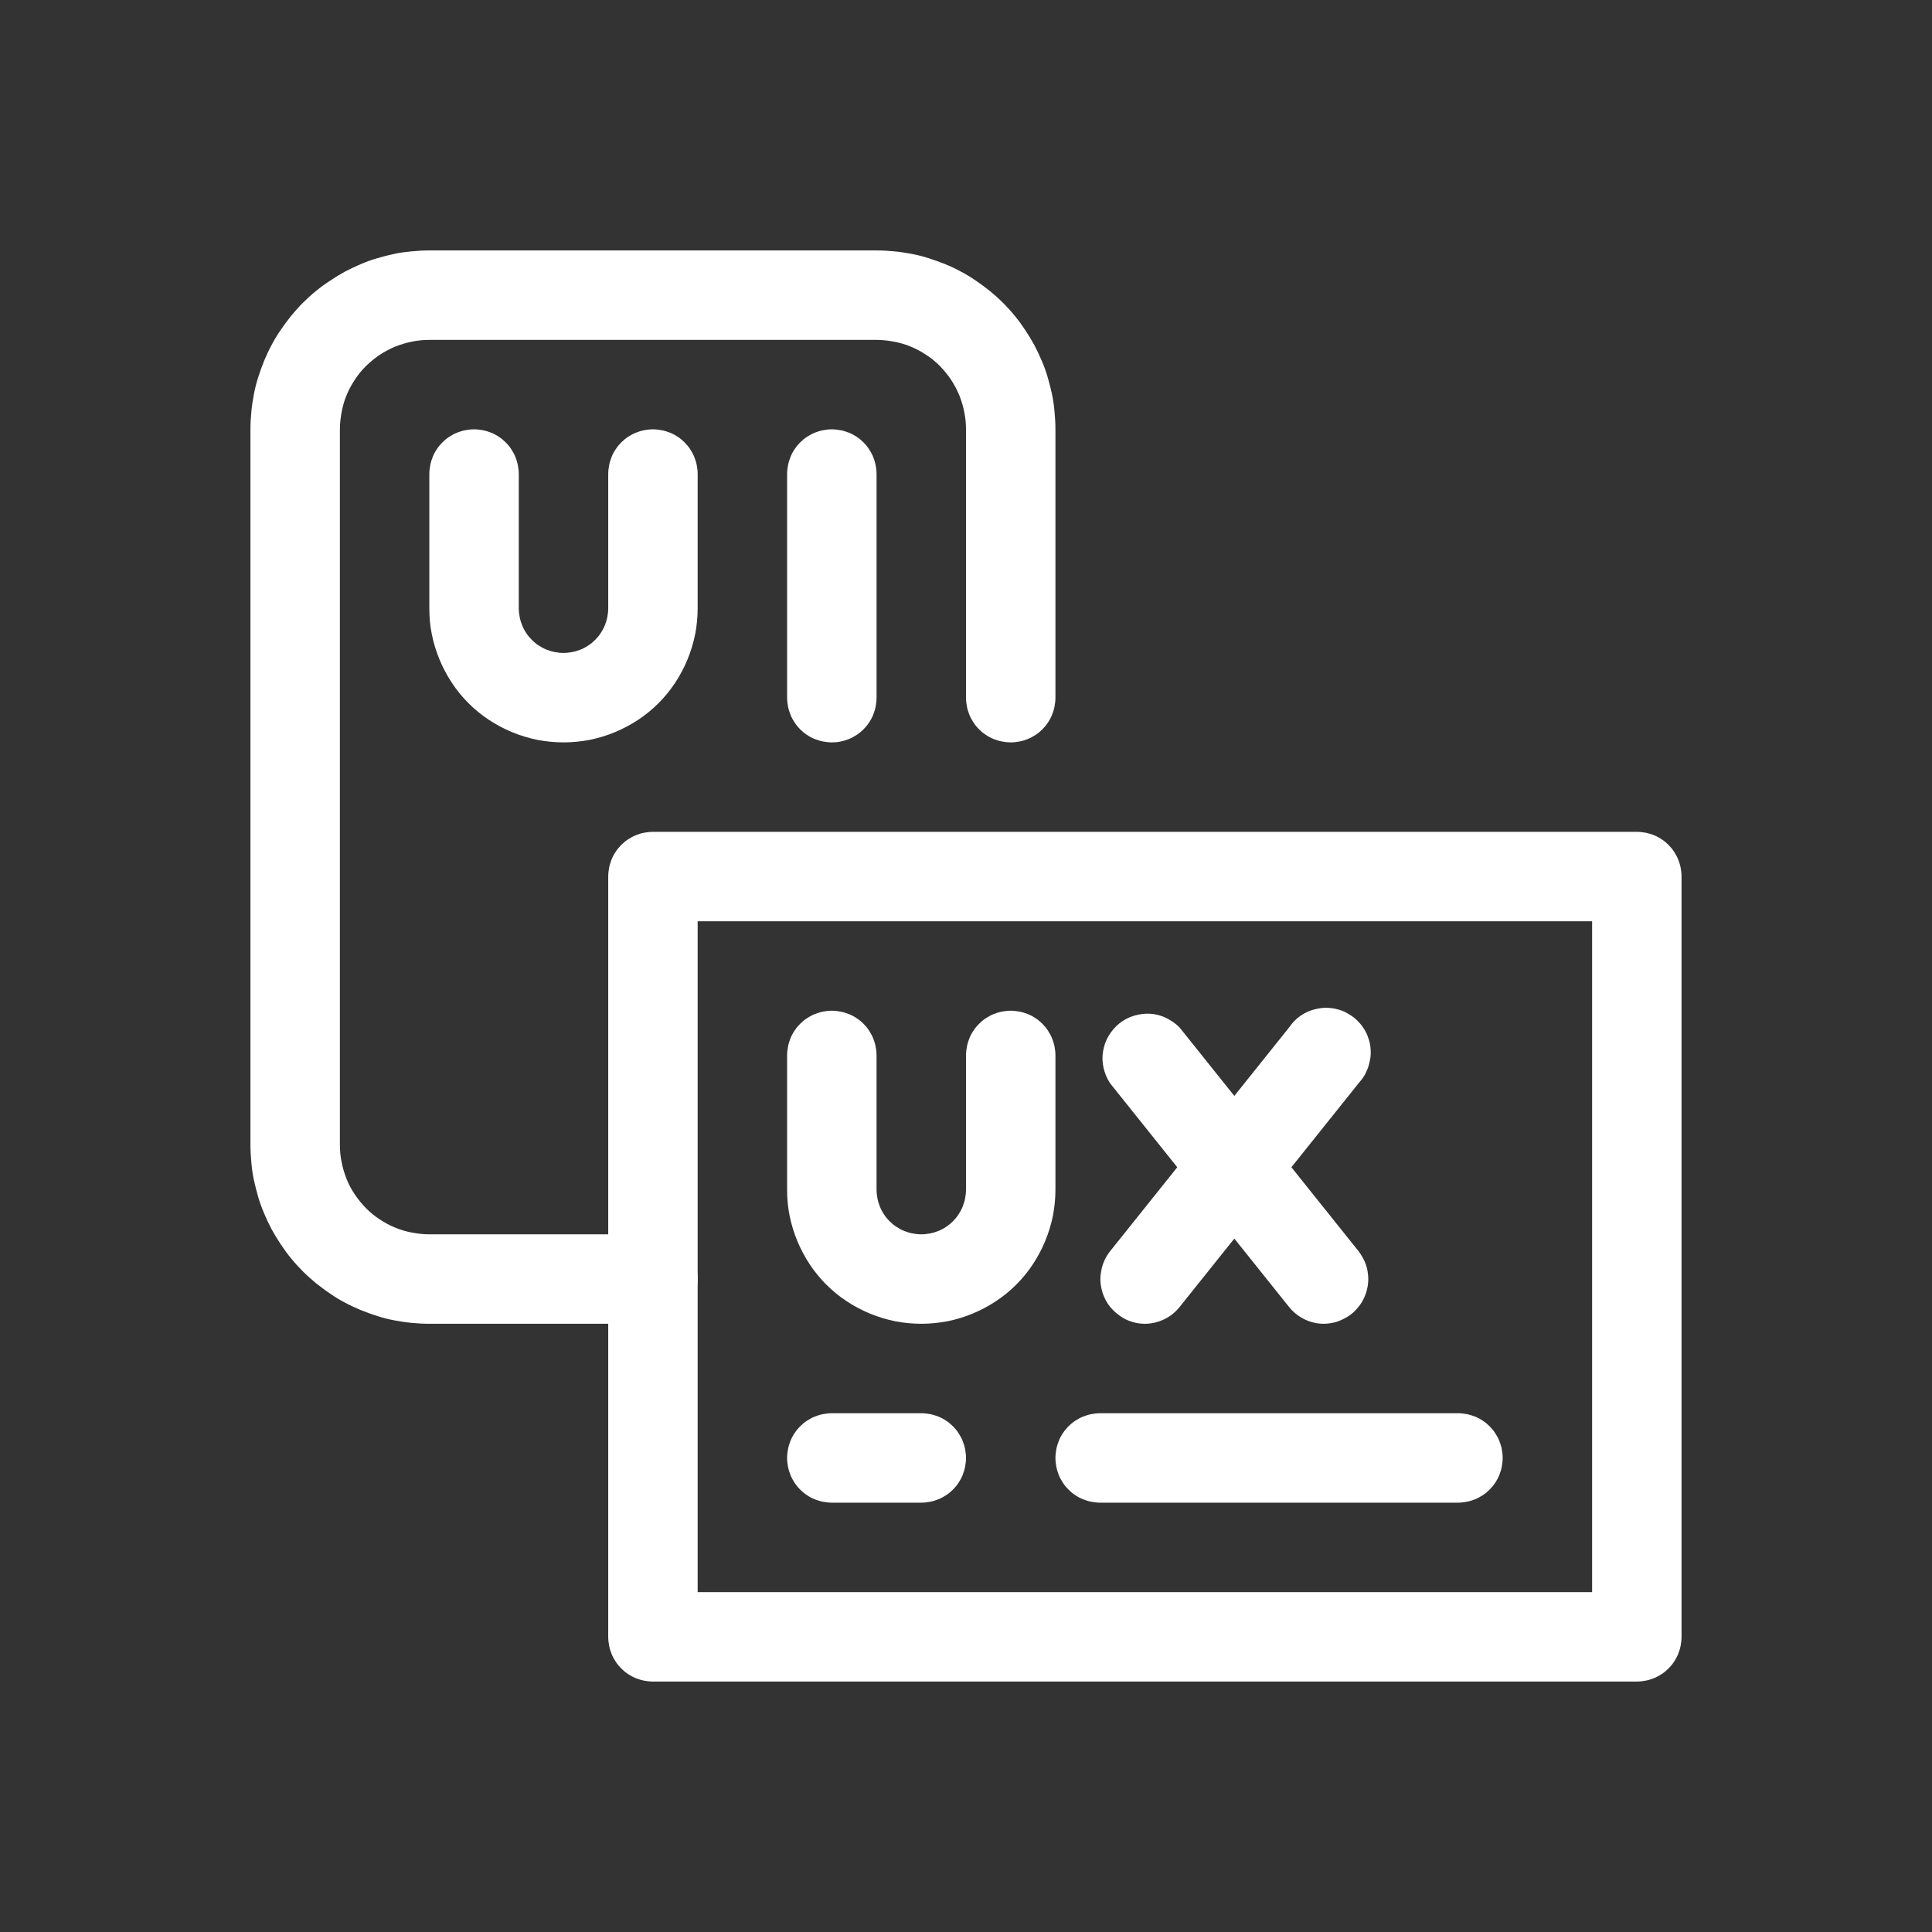
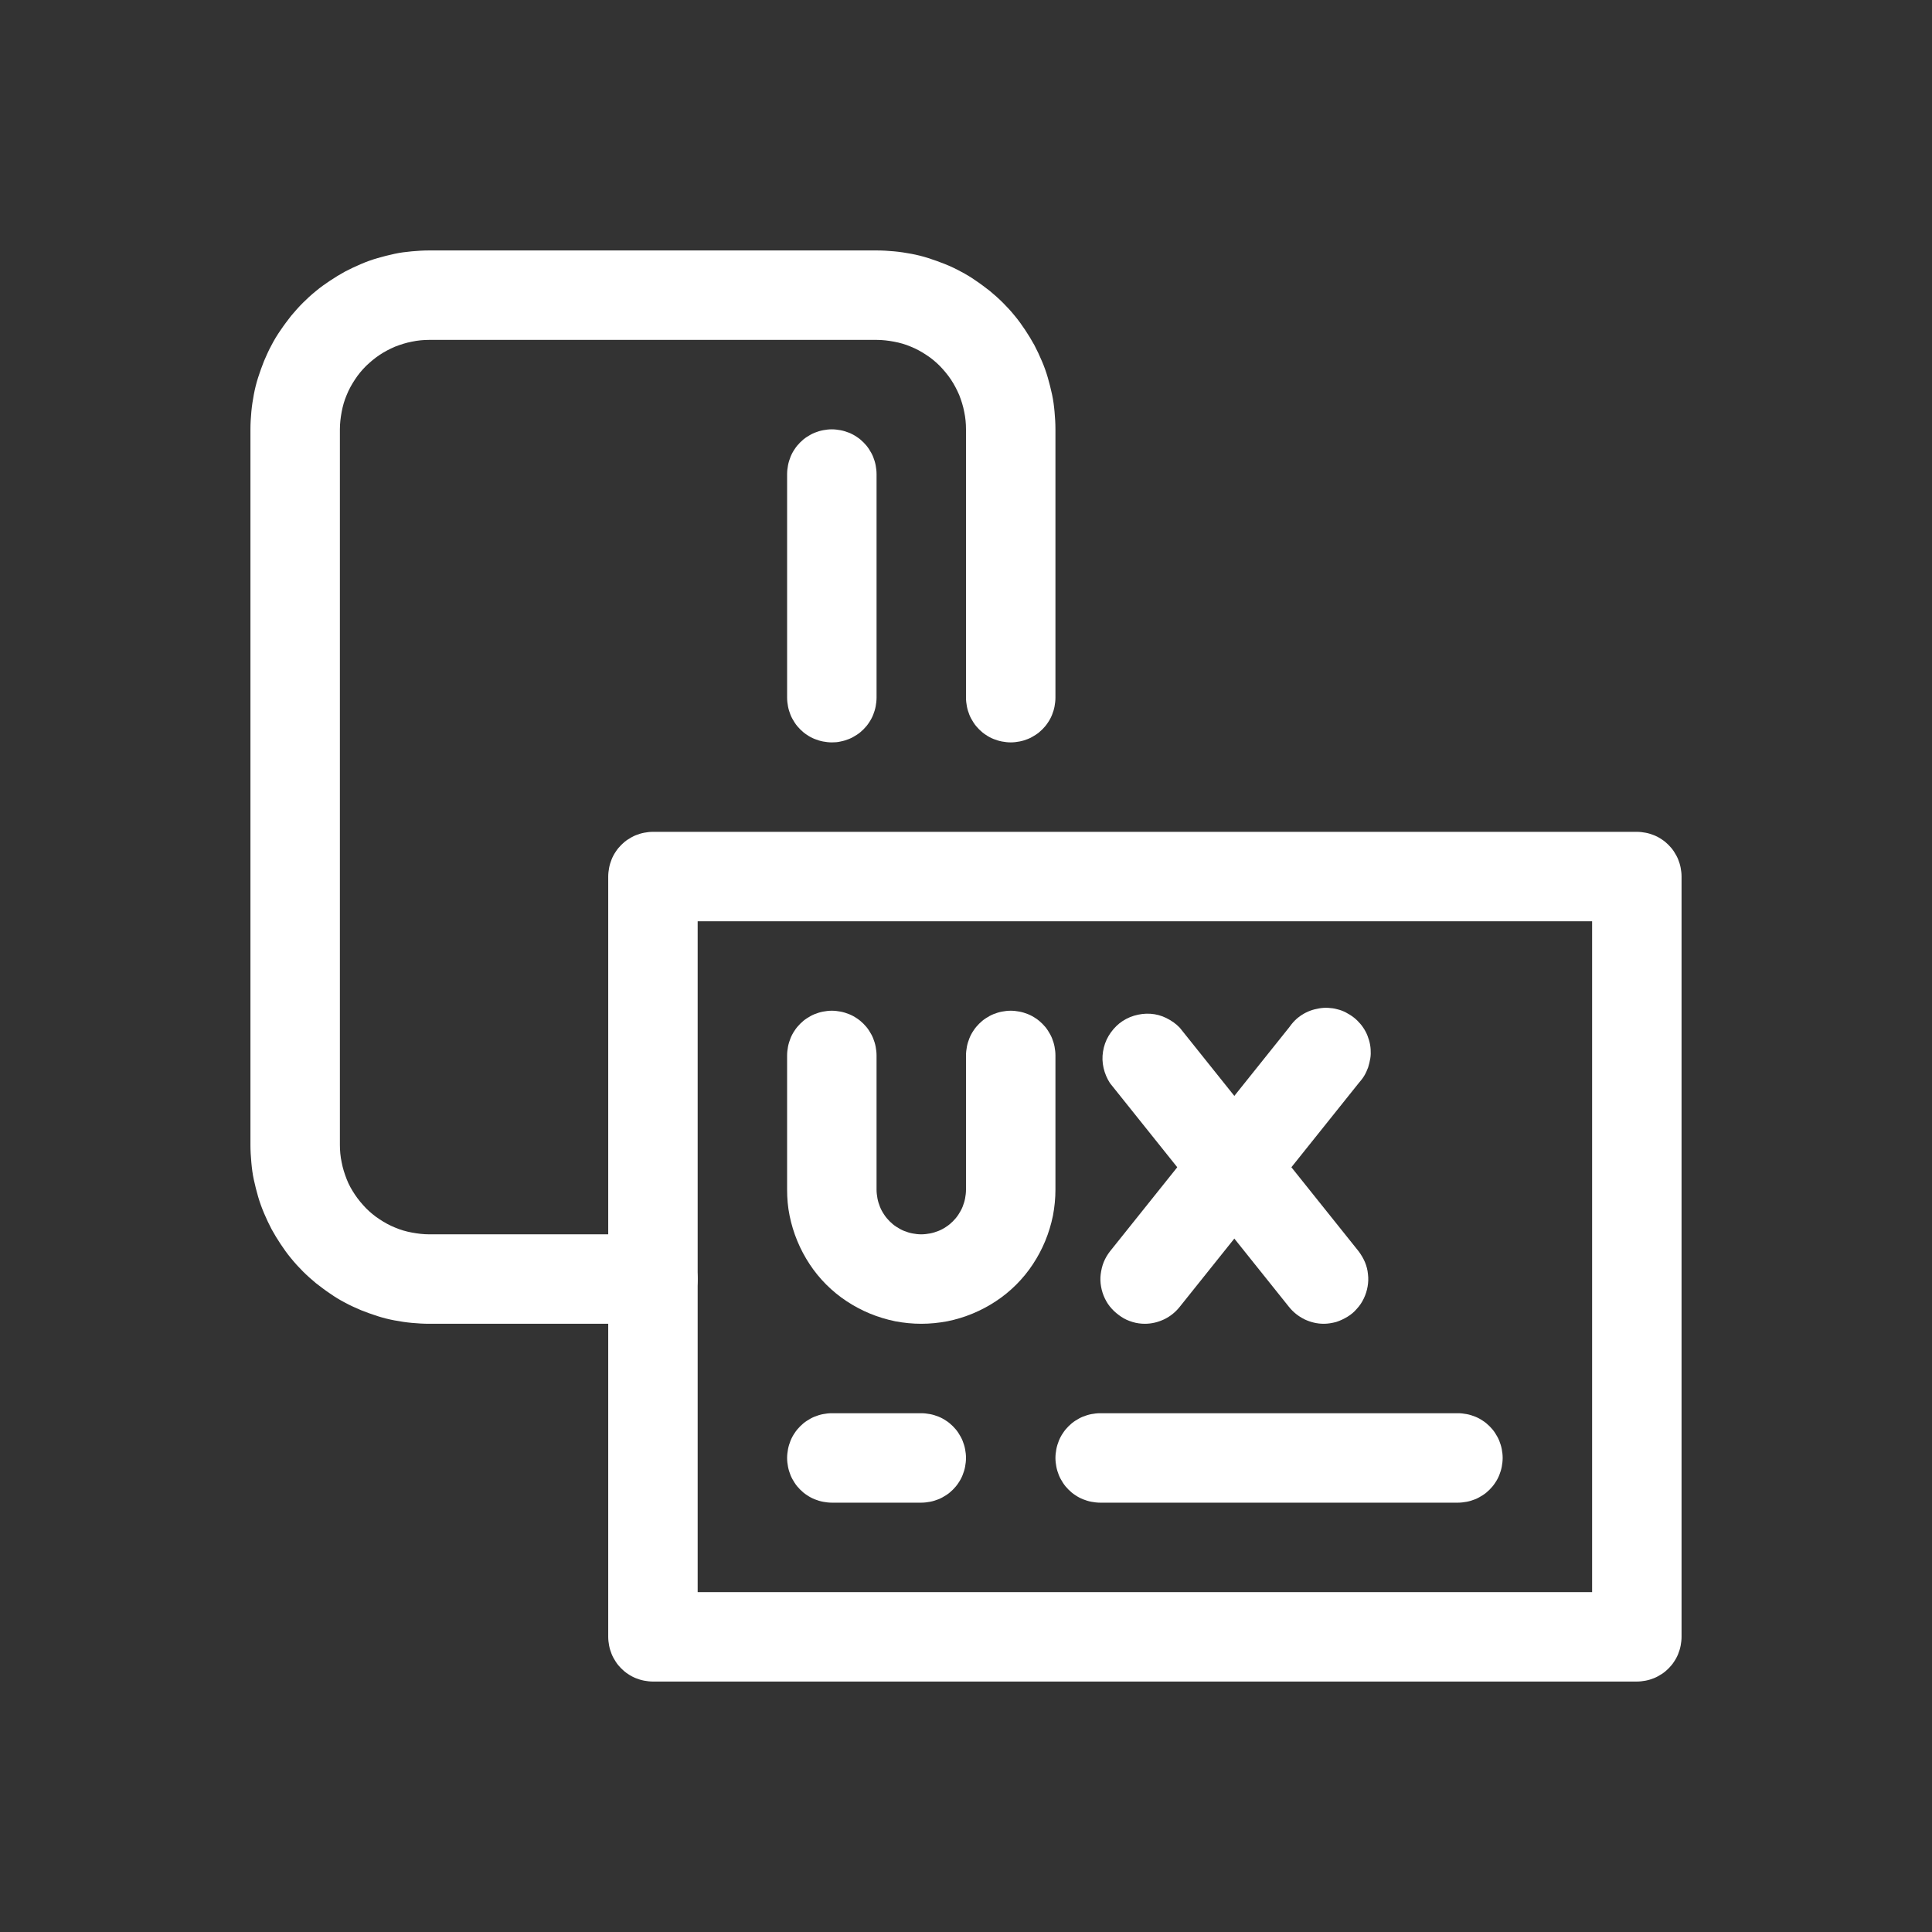
<svg xmlns="http://www.w3.org/2000/svg" version="1.1" id="Layer_1" x="0px" y="0px" viewBox="0 0 1080 1080" style="enable-background:new 0 0 1080 1080;" xml:space="preserve">
  <rect x="0" y="0" width="1080" height="1080" fill="#333333" stroke="none" />
  <style type="text/css">
	.st0{fill:#FFFFFF;}
</style>
  <g id="Layer_1_00000057105949149921923160000015552214517038856326_">
    <g>
      <path class="st0" d="M915,940H365c-1.6,0-3.3-0.2-4.9-0.5s-3.2-0.8-4.7-1.4c-1.5-0.6-3-1.4-4.3-2.3c-1.4-0.9-2.6-1.9-3.8-3.1    c-1.2-1.2-2.2-2.4-3.1-3.8c-0.9-1.4-1.7-2.8-2.3-4.3c-0.6-1.5-1.1-3.1-1.4-4.7c-0.3-1.6-0.5-3.2-0.5-4.9V490    c0-1.6,0.2-3.3,0.5-4.9s0.8-3.2,1.4-4.7s1.4-3,2.3-4.3c0.9-1.4,1.9-2.6,3.1-3.8c1.2-1.2,2.4-2.2,3.8-3.1s2.8-1.7,4.3-2.3    c1.5-0.6,3.1-1.1,4.7-1.4s3.2-0.5,4.9-0.5h550c1.6,0,3.3,0.2,4.9,0.5c1.6,0.3,3.2,0.8,4.7,1.4s3,1.4,4.3,2.3    c1.4,0.9,2.6,1.9,3.8,3.1s2.2,2.4,3.1,3.8c0.9,1.4,1.7,2.8,2.3,4.3s1.1,3.1,1.4,4.7c0.3,1.6,0.5,3.2,0.5,4.9v425    c0,1.6-0.2,3.3-0.5,4.9c-0.3,1.6-0.8,3.2-1.4,4.7c-0.6,1.5-1.4,3-2.3,4.3c-0.9,1.4-1.9,2.6-3.1,3.8c-1.2,1.2-2.4,2.2-3.8,3.1    c-1.4,0.9-2.8,1.7-4.3,2.3s-3.1,1.1-4.7,1.4C918.2,939.8,916.6,940,915,940z M390,890h500V515H390V890z" />
      <path class="st0" d="M365,740H240c-3.3,0-6.5-0.2-9.8-0.5s-6.5-0.8-9.7-1.4c-3.2-0.6-6.4-1.4-9.5-2.4s-6.2-2.1-9.2-3.3    c-3-1.3-6-2.6-8.9-4.2c-2.9-1.5-5.7-3.2-8.4-5.1c-2.7-1.8-5.3-3.8-7.9-5.8c-2.5-2.1-5-4.3-7.3-6.6s-4.5-4.7-6.6-7.3    c-2.1-2.5-4-5.2-5.8-7.9s-3.5-5.5-5.1-8.4c-1.5-2.9-2.9-5.8-4.2-8.9s-2.4-6.1-3.3-9.2c-0.9-3.1-1.7-6.3-2.4-9.5s-1.1-6.4-1.4-9.7    s-0.5-6.5-0.5-9.8V240c0-3.3,0.2-6.5,0.5-9.8s0.8-6.5,1.4-9.7c0.6-3.2,1.4-6.4,2.4-9.5s2.1-6.2,3.3-9.2c1.3-3,2.6-6,4.2-8.9    c1.5-2.9,3.2-5.7,5.1-8.4c1.8-2.7,3.8-5.3,5.8-7.9c2.1-2.5,4.3-5,6.6-7.3s4.7-4.5,7.3-6.6c2.5-2.1,5.2-4,7.9-5.8s5.5-3.5,8.4-5.1    c2.9-1.5,5.8-2.9,8.9-4.2c3-1.3,6.1-2.4,9.2-3.3c3.1-0.9,6.3-1.7,9.5-2.4s6.4-1.1,9.7-1.4c3.3-0.3,6.5-0.5,9.8-0.5h250    c3.3,0,6.5,0.2,9.8,0.5s6.5,0.8,9.7,1.4c3.2,0.6,6.4,1.4,9.5,2.4s6.2,2.1,9.2,3.3s6,2.6,8.9,4.2c2.9,1.5,5.7,3.2,8.4,5.1    c2.7,1.8,5.3,3.8,7.9,5.8c2.5,2.1,5,4.3,7.3,6.6s4.5,4.7,6.6,7.3c2.1,2.5,4,5.2,5.8,7.9s3.5,5.5,5.1,8.4c1.5,2.9,2.9,5.8,4.2,8.9    c1.3,3,2.4,6.1,3.3,9.2c0.9,3.1,1.7,6.3,2.4,9.5s1.1,6.4,1.4,9.7c0.3,3.3,0.5,6.5,0.5,9.8v150c0,1.6-0.2,3.3-0.5,4.9    s-0.8,3.2-1.4,4.7c-0.6,1.5-1.4,3-2.3,4.3c-0.9,1.4-1.9,2.6-3.1,3.8c-1.2,1.2-2.4,2.2-3.8,3.1c-1.4,0.9-2.8,1.7-4.3,2.3    c-1.5,0.6-3.1,1.1-4.7,1.4c-1.6,0.3-3.2,0.5-4.9,0.5c-1.6,0-3.3-0.2-4.9-0.5c-1.6-0.3-3.2-0.8-4.7-1.4s-3-1.4-4.3-2.3    c-1.4-0.9-2.6-1.9-3.8-3.1s-2.2-2.4-3.1-3.8c-0.9-1.4-1.7-2.8-2.3-4.3s-1.1-3.1-1.4-4.7c-0.3-1.6-0.5-3.2-0.5-4.9V240    c0-3.3-0.3-6.5-1-9.8c-0.6-3.2-1.6-6.3-2.8-9.4c-1.3-3-2.8-5.9-4.6-8.6c-1.8-2.7-3.9-5.2-6.2-7.6c-2.3-2.3-4.8-4.4-7.6-6.2    c-2.7-1.8-5.6-3.4-8.6-4.6c-3-1.3-6.2-2.2-9.4-2.8c-3.2-0.6-6.5-1-9.8-1H240c-3.3,0-6.5,0.3-9.8,1c-3.2,0.6-6.3,1.6-9.4,2.8    c-3,1.3-5.9,2.8-8.6,4.6c-2.7,1.8-5.2,3.9-7.6,6.2c-2.3,2.3-4.4,4.8-6.2,7.6c-1.8,2.7-3.4,5.6-4.6,8.6c-1.3,3-2.2,6.2-2.8,9.4    s-1,6.5-1,9.8v400c0,3.3,0.3,6.5,1,9.8c0.6,3.2,1.6,6.3,2.8,9.4s2.8,5.9,4.6,8.6c1.8,2.7,3.9,5.2,6.2,7.6c2.3,2.3,4.8,4.4,7.6,6.2    c2.7,1.8,5.6,3.4,8.6,4.6c3,1.3,6.2,2.2,9.4,2.8s6.5,1,9.8,1h125c1.6,0,3.3,0.2,4.9,0.5s3.2,0.8,4.7,1.4c1.5,0.6,3,1.4,4.3,2.3    c1.4,0.9,2.6,1.9,3.8,3.1c1.2,1.2,2.2,2.4,3.1,3.8c0.9,1.4,1.7,2.8,2.3,4.3c0.6,1.5,1.1,3.1,1.4,4.7c0.3,1.6,0.5,3.2,0.5,4.9    c0,1.6-0.2,3.3-0.5,4.9c-0.3,1.6-0.8,3.2-1.4,4.7s-1.4,3-2.3,4.3c-0.9,1.4-1.9,2.6-3.1,3.8s-2.4,2.2-3.8,3.1    c-1.4,0.9-2.8,1.7-4.3,2.3s-3.1,1.1-4.7,1.4S366.7,740,365,740z" />
-       <path class="st0" d="M315,415c-4.9,0-9.8-0.5-14.6-1.4c-4.8-1-9.5-2.4-14.1-4.3s-8.9-4.2-13-6.9c-4.1-2.7-7.9-5.8-11.4-9.3    s-6.6-7.3-9.3-11.4s-5-8.4-6.9-13s-3.3-9.2-4.3-14.1c-1-4.8-1.4-9.7-1.4-14.6v-75c0-1.6,0.2-3.3,0.5-4.9s0.8-3.2,1.4-4.7    c0.6-1.5,1.4-3,2.3-4.3c0.9-1.4,1.9-2.6,3.1-3.8c1.2-1.2,2.4-2.2,3.8-3.1c1.4-0.9,2.8-1.7,4.3-2.3c1.5-0.6,3.1-1.1,4.7-1.4    c1.6-0.3,3.2-0.5,4.9-0.5s3.3,0.2,4.9,0.5s3.2,0.8,4.7,1.4c1.5,0.6,3,1.4,4.3,2.3c1.4,0.9,2.6,1.9,3.8,3.1    c1.2,1.2,2.2,2.4,3.1,3.8c0.9,1.4,1.7,2.8,2.3,4.3c0.6,1.5,1.1,3.1,1.4,4.7s0.5,3.2,0.5,4.9v75c0,1.6,0.2,3.3,0.5,4.9    s0.8,3.2,1.4,4.7s1.4,3,2.3,4.3c0.9,1.4,1.9,2.6,3.1,3.8c1.2,1.2,2.4,2.2,3.8,3.1s2.8,1.7,4.3,2.3c1.5,0.6,3.1,1.1,4.7,1.4    s3.2,0.5,4.9,0.5s3.3-0.2,4.9-0.5s3.2-0.8,4.7-1.4s3-1.4,4.3-2.3c1.4-0.9,2.6-1.9,3.8-3.1c1.2-1.2,2.2-2.4,3.1-3.8    s1.7-2.8,2.3-4.3c0.6-1.5,1.1-3.1,1.4-4.7s0.5-3.2,0.5-4.9v-75c0-1.6,0.2-3.3,0.5-4.9s0.8-3.2,1.4-4.7c0.6-1.5,1.4-3,2.3-4.3    c0.9-1.4,1.9-2.6,3.1-3.8s2.4-2.2,3.8-3.1c1.4-0.9,2.8-1.7,4.3-2.3s3.1-1.1,4.7-1.4c1.6-0.3,3.2-0.5,4.9-0.5    c1.6,0,3.3,0.2,4.9,0.5s3.2,0.8,4.7,1.4c1.5,0.6,3,1.4,4.3,2.3c1.4,0.9,2.6,1.9,3.8,3.1c1.2,1.2,2.2,2.4,3.1,3.8    c0.9,1.4,1.7,2.8,2.3,4.3c0.6,1.5,1.1,3.1,1.4,4.7s0.5,3.2,0.5,4.9v75c0,4.9-0.5,9.8-1.4,14.6c-1,4.8-2.4,9.5-4.3,14.1    s-4.2,8.9-6.9,13c-2.7,4.1-5.8,7.9-9.3,11.4s-7.3,6.6-11.4,9.3c-4.1,2.7-8.4,5-13,6.9s-9.2,3.3-14.1,4.3    C324.8,414.5,319.9,415,315,415z" />
      <path class="st0" d="M515,740c-4.9,0-9.8-0.5-14.6-1.4c-4.8-1-9.5-2.4-14.1-4.3c-4.6-1.9-8.9-4.2-13-6.9s-7.9-5.8-11.4-9.3    s-6.6-7.3-9.3-11.4c-2.7-4.1-5-8.4-6.9-13s-3.3-9.2-4.3-14.1c-1-4.8-1.4-9.7-1.4-14.6v-75c0-1.6,0.2-3.3,0.5-4.9    c0.3-1.6,0.8-3.2,1.4-4.7s1.4-3,2.3-4.3c0.9-1.4,1.9-2.6,3.1-3.8s2.4-2.2,3.8-3.1c1.4-0.9,2.8-1.7,4.3-2.3s3.1-1.1,4.7-1.4    c1.6-0.3,3.2-0.5,4.9-0.5c1.6,0,3.3,0.2,4.9,0.5s3.2,0.8,4.7,1.4c1.5,0.6,3,1.4,4.3,2.3c1.4,0.9,2.6,1.9,3.8,3.1    c1.2,1.2,2.2,2.4,3.1,3.8c0.9,1.4,1.7,2.8,2.3,4.3c0.6,1.5,1.1,3.1,1.4,4.7c0.3,1.6,0.5,3.2,0.5,4.9v75c0,1.6,0.2,3.3,0.5,4.9    c0.3,1.6,0.8,3.2,1.4,4.7s1.4,3,2.3,4.3c0.9,1.4,1.9,2.6,3.1,3.8s2.4,2.2,3.8,3.1c1.4,0.9,2.8,1.7,4.3,2.3s3.1,1.1,4.7,1.4    c1.6,0.3,3.2,0.5,4.9,0.5c1.6,0,3.3-0.2,4.9-0.5c1.6-0.3,3.2-0.8,4.7-1.4c1.5-0.6,3-1.4,4.3-2.3c1.4-0.9,2.6-1.9,3.8-3.1    c1.2-1.2,2.2-2.4,3.1-3.8c0.9-1.4,1.7-2.8,2.3-4.3s1.1-3.1,1.4-4.7c0.3-1.6,0.5-3.2,0.5-4.9v-75c0-1.6,0.2-3.3,0.5-4.9    c0.3-1.6,0.8-3.2,1.4-4.7c0.6-1.5,1.4-3,2.3-4.3c0.9-1.4,1.9-2.6,3.1-3.8c1.2-1.2,2.4-2.2,3.8-3.1c1.4-0.9,2.8-1.7,4.3-2.3    s3.1-1.1,4.7-1.4c1.6-0.3,3.2-0.5,4.9-0.5c1.6,0,3.3,0.2,4.9,0.5c1.6,0.3,3.2,0.8,4.7,1.4c1.5,0.6,3,1.4,4.3,2.3    c1.4,0.9,2.6,1.9,3.8,3.1c1.2,1.2,2.2,2.4,3.1,3.8c0.9,1.4,1.7,2.8,2.3,4.3s1.1,3.1,1.4,4.7c0.3,1.6,0.5,3.2,0.5,4.9v75    c0,4.9-0.5,9.8-1.4,14.6c-1,4.8-2.4,9.5-4.3,14.1c-1.9,4.6-4.2,8.9-6.9,13s-5.8,7.9-9.3,11.4s-7.3,6.6-11.4,9.3    c-4.1,2.7-8.4,5-13,6.9s-9.2,3.3-14.1,4.3C524.8,739.5,519.9,740,515,740z" />
      <path class="st0" d="M465,415c-1.6,0-3.3-0.2-4.9-0.5s-3.2-0.8-4.7-1.4s-3-1.4-4.3-2.3c-1.4-0.9-2.6-1.9-3.8-3.1    c-1.2-1.2-2.2-2.4-3.1-3.8s-1.7-2.8-2.3-4.3c-0.6-1.5-1.1-3.1-1.4-4.7s-0.5-3.2-0.5-4.9V265c0-1.6,0.2-3.3,0.5-4.9    s0.8-3.2,1.4-4.7c0.6-1.5,1.4-3,2.3-4.3c0.9-1.4,1.9-2.6,3.1-3.8s2.4-2.2,3.8-3.1c1.4-0.9,2.8-1.7,4.3-2.3s3.1-1.1,4.7-1.4    c1.6-0.3,3.2-0.5,4.9-0.5c1.6,0,3.3,0.2,4.9,0.5s3.2,0.8,4.7,1.4c1.5,0.6,3,1.4,4.3,2.3c1.4,0.9,2.6,1.9,3.8,3.1    c1.2,1.2,2.2,2.4,3.1,3.8c0.9,1.4,1.7,2.8,2.3,4.3c0.6,1.5,1.1,3.1,1.4,4.7s0.5,3.2,0.5,4.9v125c0,1.6-0.2,3.3-0.5,4.9    s-0.8,3.2-1.4,4.7s-1.4,3-2.3,4.3c-0.9,1.4-1.9,2.6-3.1,3.8c-1.2,1.2-2.4,2.2-3.8,3.1s-2.8,1.7-4.3,2.3c-1.5,0.6-3.1,1.1-4.7,1.4    C468.3,414.9,466.6,415,465,415z" />
      <path class="st0" d="M740,740c-3.8,0-7.4-0.9-10.8-2.5c-3.4-1.7-6.3-4-8.7-7l-100-125c-1.7-2.6-2.9-5.5-3.6-8.5    c-0.7-3.1-0.8-6.1-0.3-9.2c0.5-3.1,1.5-6,3.1-8.7s3.6-5,6-7c2.4-1.9,5.2-3.4,8.2-4.3c3-0.9,6.1-1.3,9.2-1.1c3.1,0.2,6.1,1,8.9,2.4    c2.8,1.4,5.3,3.1,7.5,5.4l100,125c1.4,1.9,2.6,3.9,3.5,6c0.9,2.2,1.5,4.4,1.7,6.8c0.3,2.3,0.2,4.6-0.2,6.9    c-0.4,2.3-1.1,4.5-2.1,6.6s-2.3,4.1-3.9,5.8c-1.5,1.8-3.3,3.3-5.3,4.5s-4.1,2.2-6.3,2.9C744.6,739.6,742.3,740,740,740z" />
      <path class="st0" d="M640,740c-2.3,0-4.6-0.3-6.9-1c-2.3-0.7-4.4-1.6-6.3-2.9s-3.8-2.8-5.3-4.5c-1.6-1.7-2.9-3.7-3.9-5.8    s-1.7-4.3-2.1-6.6c-0.4-2.3-0.5-4.6-0.2-6.9c0.3-2.3,0.8-4.6,1.7-6.8s2.1-4.2,3.5-6l100-125c1-1.4,2.1-2.8,3.3-4s2.6-2.3,4-3.2    s3-1.7,4.6-2.3s3.3-1,5-1.3s3.4-0.4,5.1-0.3c1.7,0.1,3.4,0.3,5.1,0.8c1.7,0.4,3.3,1,4.8,1.8s3,1.7,4.4,2.8s2.6,2.3,3.7,3.6    c1.1,1.3,2.1,2.8,2.9,4.3c0.8,1.5,1.4,3.1,1.9,4.8s0.8,3.4,0.9,5.1c0.1,1.7,0.1,3.4-0.2,5.1c-0.3,1.7-0.7,3.4-1.2,5    c-0.6,1.6-1.3,3.2-2.2,4.7s-2,2.8-3.1,4.1l-100,125c-2.4,3-5.2,5.3-8.7,7C647.4,739.1,643.8,740,640,740z" />
      <path class="st0" d="M515,840h-50c-1.6,0-3.3-0.2-4.9-0.5s-3.2-0.8-4.7-1.4c-1.5-0.6-3-1.4-4.3-2.3c-1.4-0.9-2.6-1.9-3.8-3.1    c-1.2-1.2-2.2-2.4-3.1-3.8c-0.9-1.4-1.7-2.8-2.3-4.3c-0.6-1.5-1.1-3.1-1.4-4.7c-0.3-1.6-0.5-3.2-0.5-4.9c0-1.6,0.2-3.3,0.5-4.9    c0.3-1.6,0.8-3.2,1.4-4.7s1.4-3,2.3-4.3c0.9-1.4,1.9-2.6,3.1-3.8s2.4-2.2,3.8-3.1c1.4-0.9,2.8-1.7,4.3-2.3s3.1-1.1,4.7-1.4    c1.6-0.3,3.2-0.5,4.9-0.5h50c1.6,0,3.3,0.2,4.9,0.5c1.6,0.3,3.2,0.8,4.7,1.4c1.5,0.6,3,1.4,4.3,2.3c1.4,0.9,2.6,1.9,3.8,3.1    c1.2,1.2,2.2,2.4,3.1,3.8c0.9,1.4,1.7,2.8,2.3,4.3s1.1,3.1,1.4,4.7c0.3,1.6,0.5,3.2,0.5,4.9c0,1.6-0.2,3.3-0.5,4.9    c-0.3,1.6-0.8,3.2-1.4,4.7c-0.6,1.5-1.4,3-2.3,4.3c-0.9,1.4-1.9,2.6-3.1,3.8c-1.2,1.2-2.4,2.2-3.8,3.1c-1.4,0.9-2.8,1.7-4.3,2.3    s-3.1,1.1-4.7,1.4C518.3,839.8,516.6,840,515,840z" />
      <path class="st0" d="M815,840H615c-1.6,0-3.3-0.2-4.9-0.5c-1.6-0.3-3.2-0.8-4.7-1.4c-1.5-0.6-3-1.4-4.3-2.3    c-1.4-0.9-2.6-1.9-3.8-3.1c-1.2-1.2-2.2-2.4-3.1-3.8c-0.9-1.4-1.7-2.8-2.3-4.3s-1.1-3.1-1.4-4.7c-0.3-1.6-0.5-3.2-0.5-4.9    c0-1.6,0.2-3.3,0.5-4.9c0.3-1.6,0.8-3.2,1.4-4.7c0.6-1.5,1.4-3,2.3-4.3c0.9-1.4,1.9-2.6,3.1-3.8c1.2-1.2,2.4-2.2,3.8-3.1    c1.4-0.9,2.8-1.7,4.3-2.3s3.1-1.1,4.7-1.4c1.6-0.3,3.2-0.5,4.9-0.5h200c1.6,0,3.3,0.2,4.9,0.5c1.6,0.3,3.2,0.8,4.7,1.4    c1.5,0.6,3,1.4,4.3,2.3c1.4,0.9,2.6,1.9,3.8,3.1c1.2,1.2,2.2,2.4,3.1,3.8c0.9,1.4,1.7,2.8,2.3,4.3s1.1,3.1,1.4,4.7    c0.3,1.6,0.5,3.2,0.5,4.9c0,1.6-0.2,3.3-0.5,4.9c-0.3,1.6-0.8,3.2-1.4,4.7c-0.6,1.5-1.4,3-2.3,4.3c-0.9,1.4-1.9,2.6-3.1,3.8    c-1.2,1.2-2.4,2.2-3.8,3.1c-1.4,0.9-2.8,1.7-4.3,2.3s-3.1,1.1-4.7,1.4C818.2,839.8,816.6,840,815,840z" />
    </g>
  </g>
</svg>